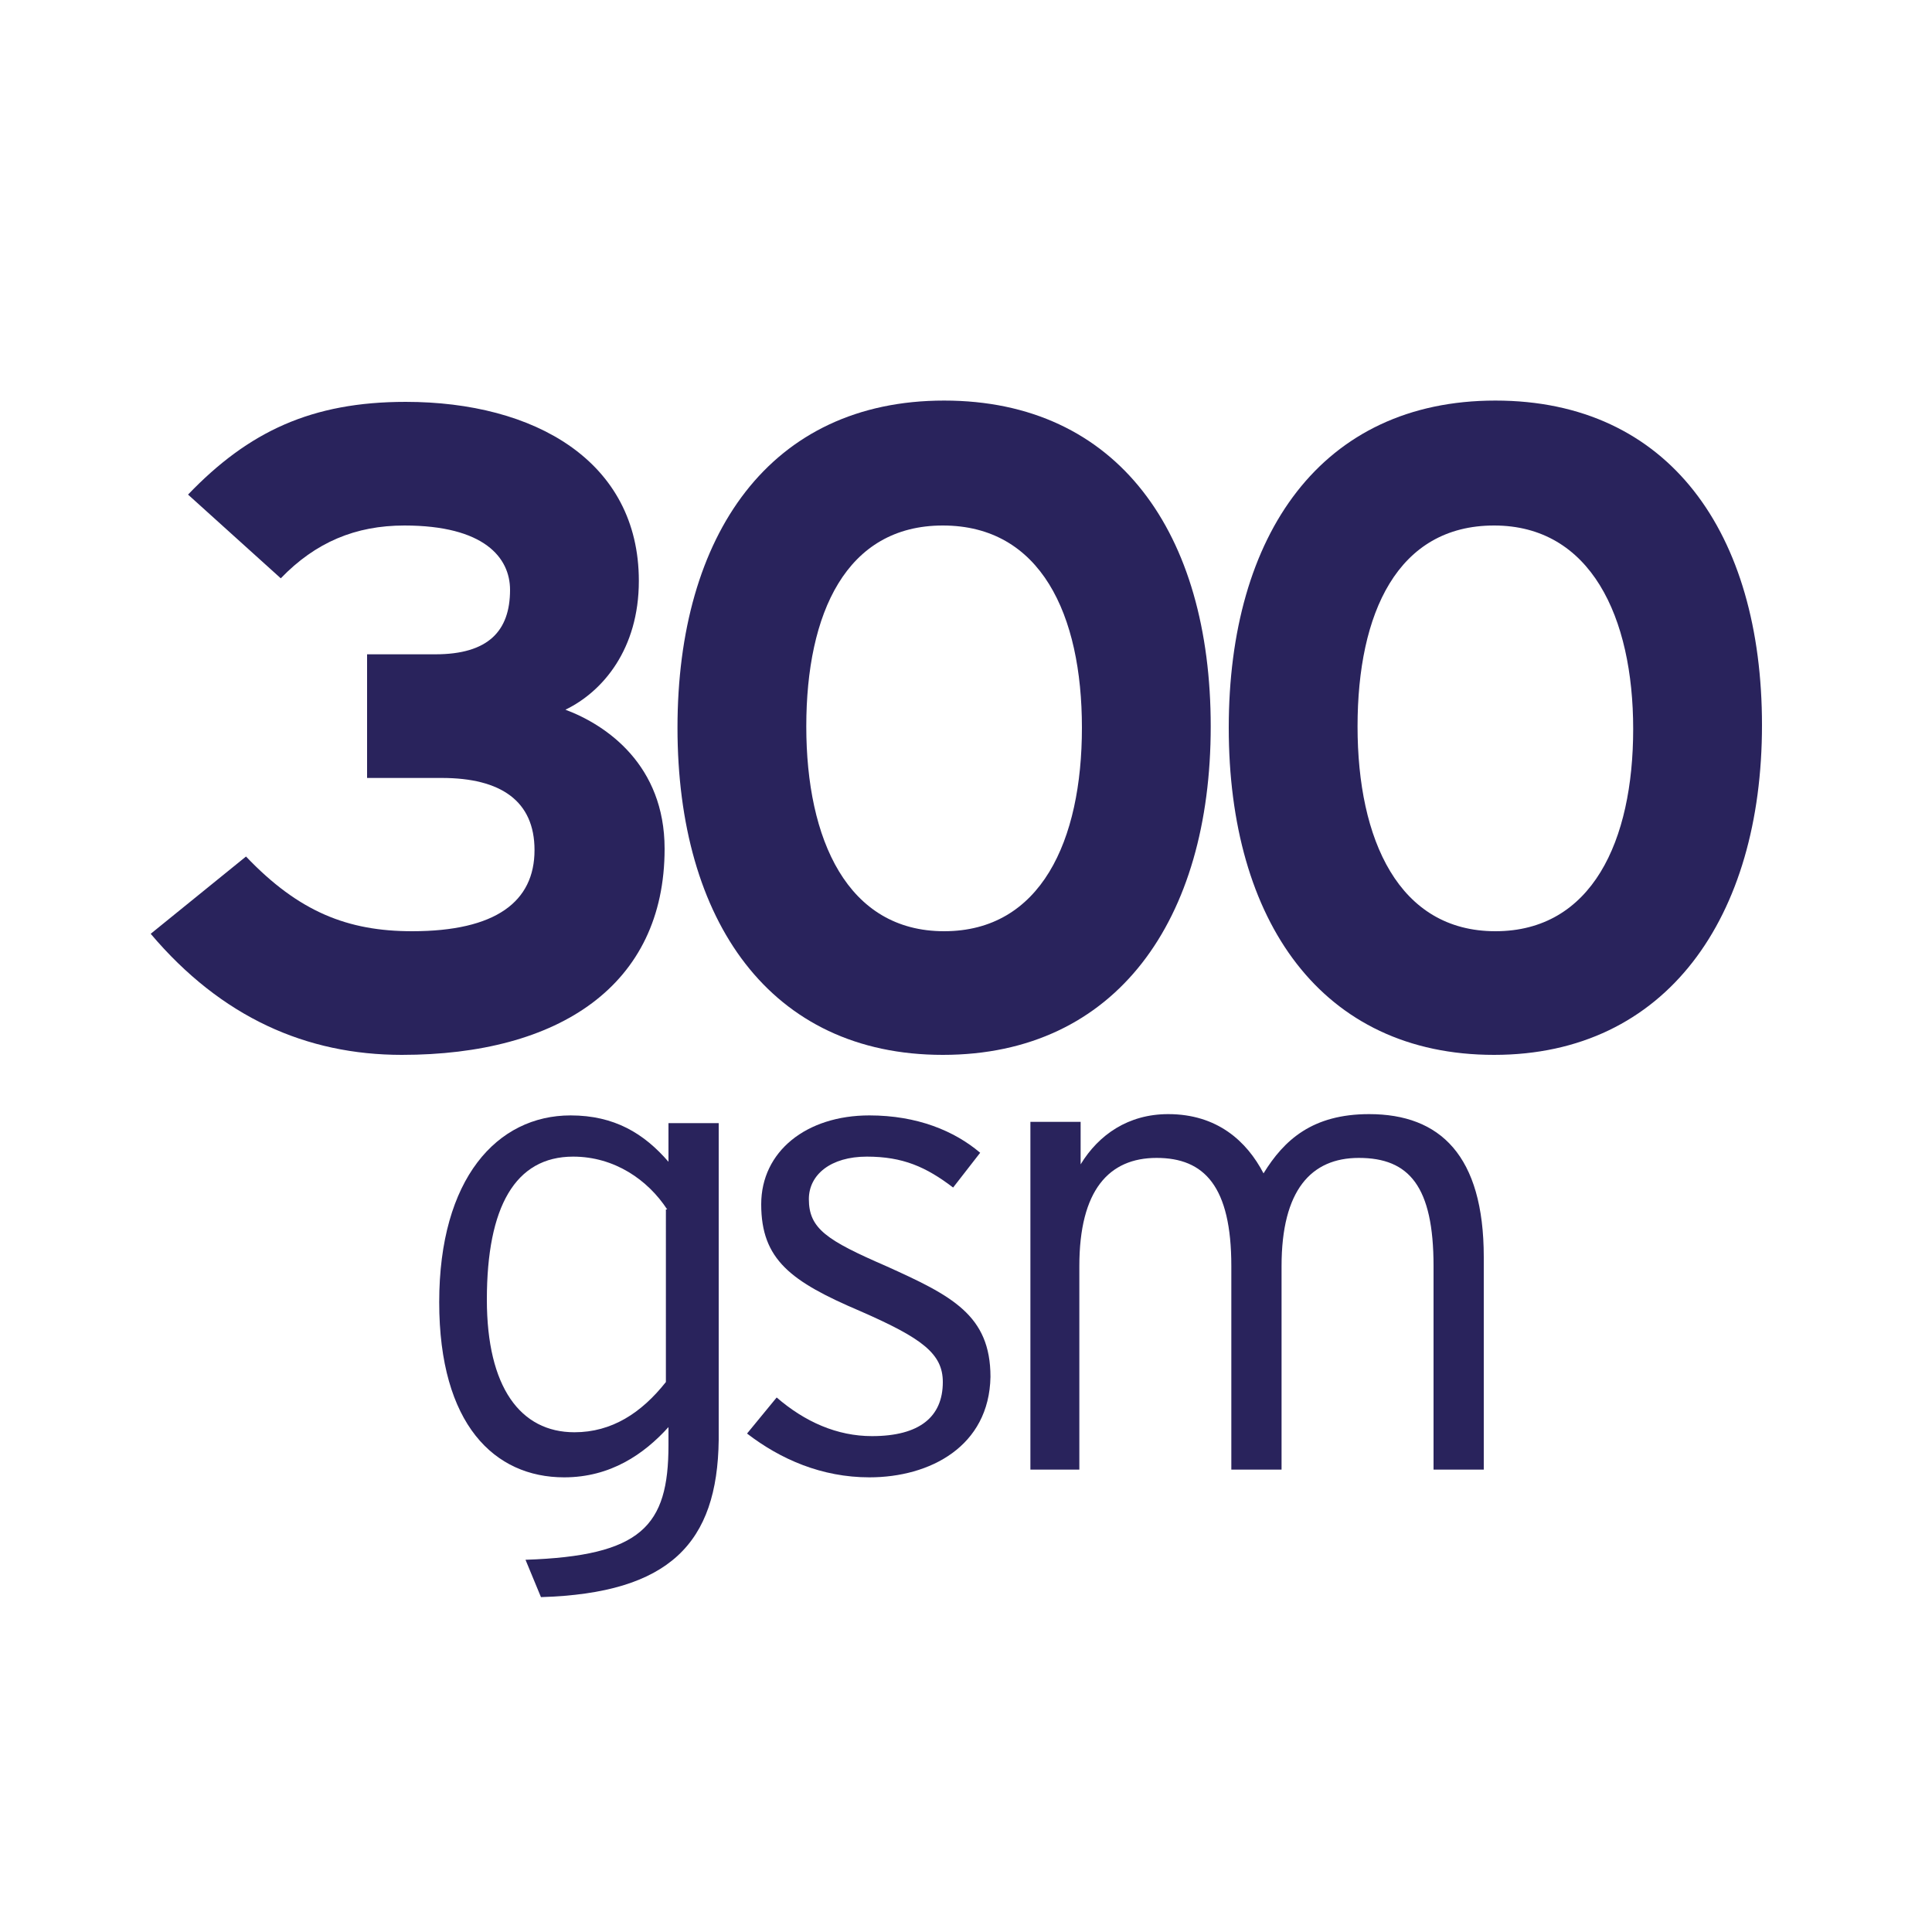
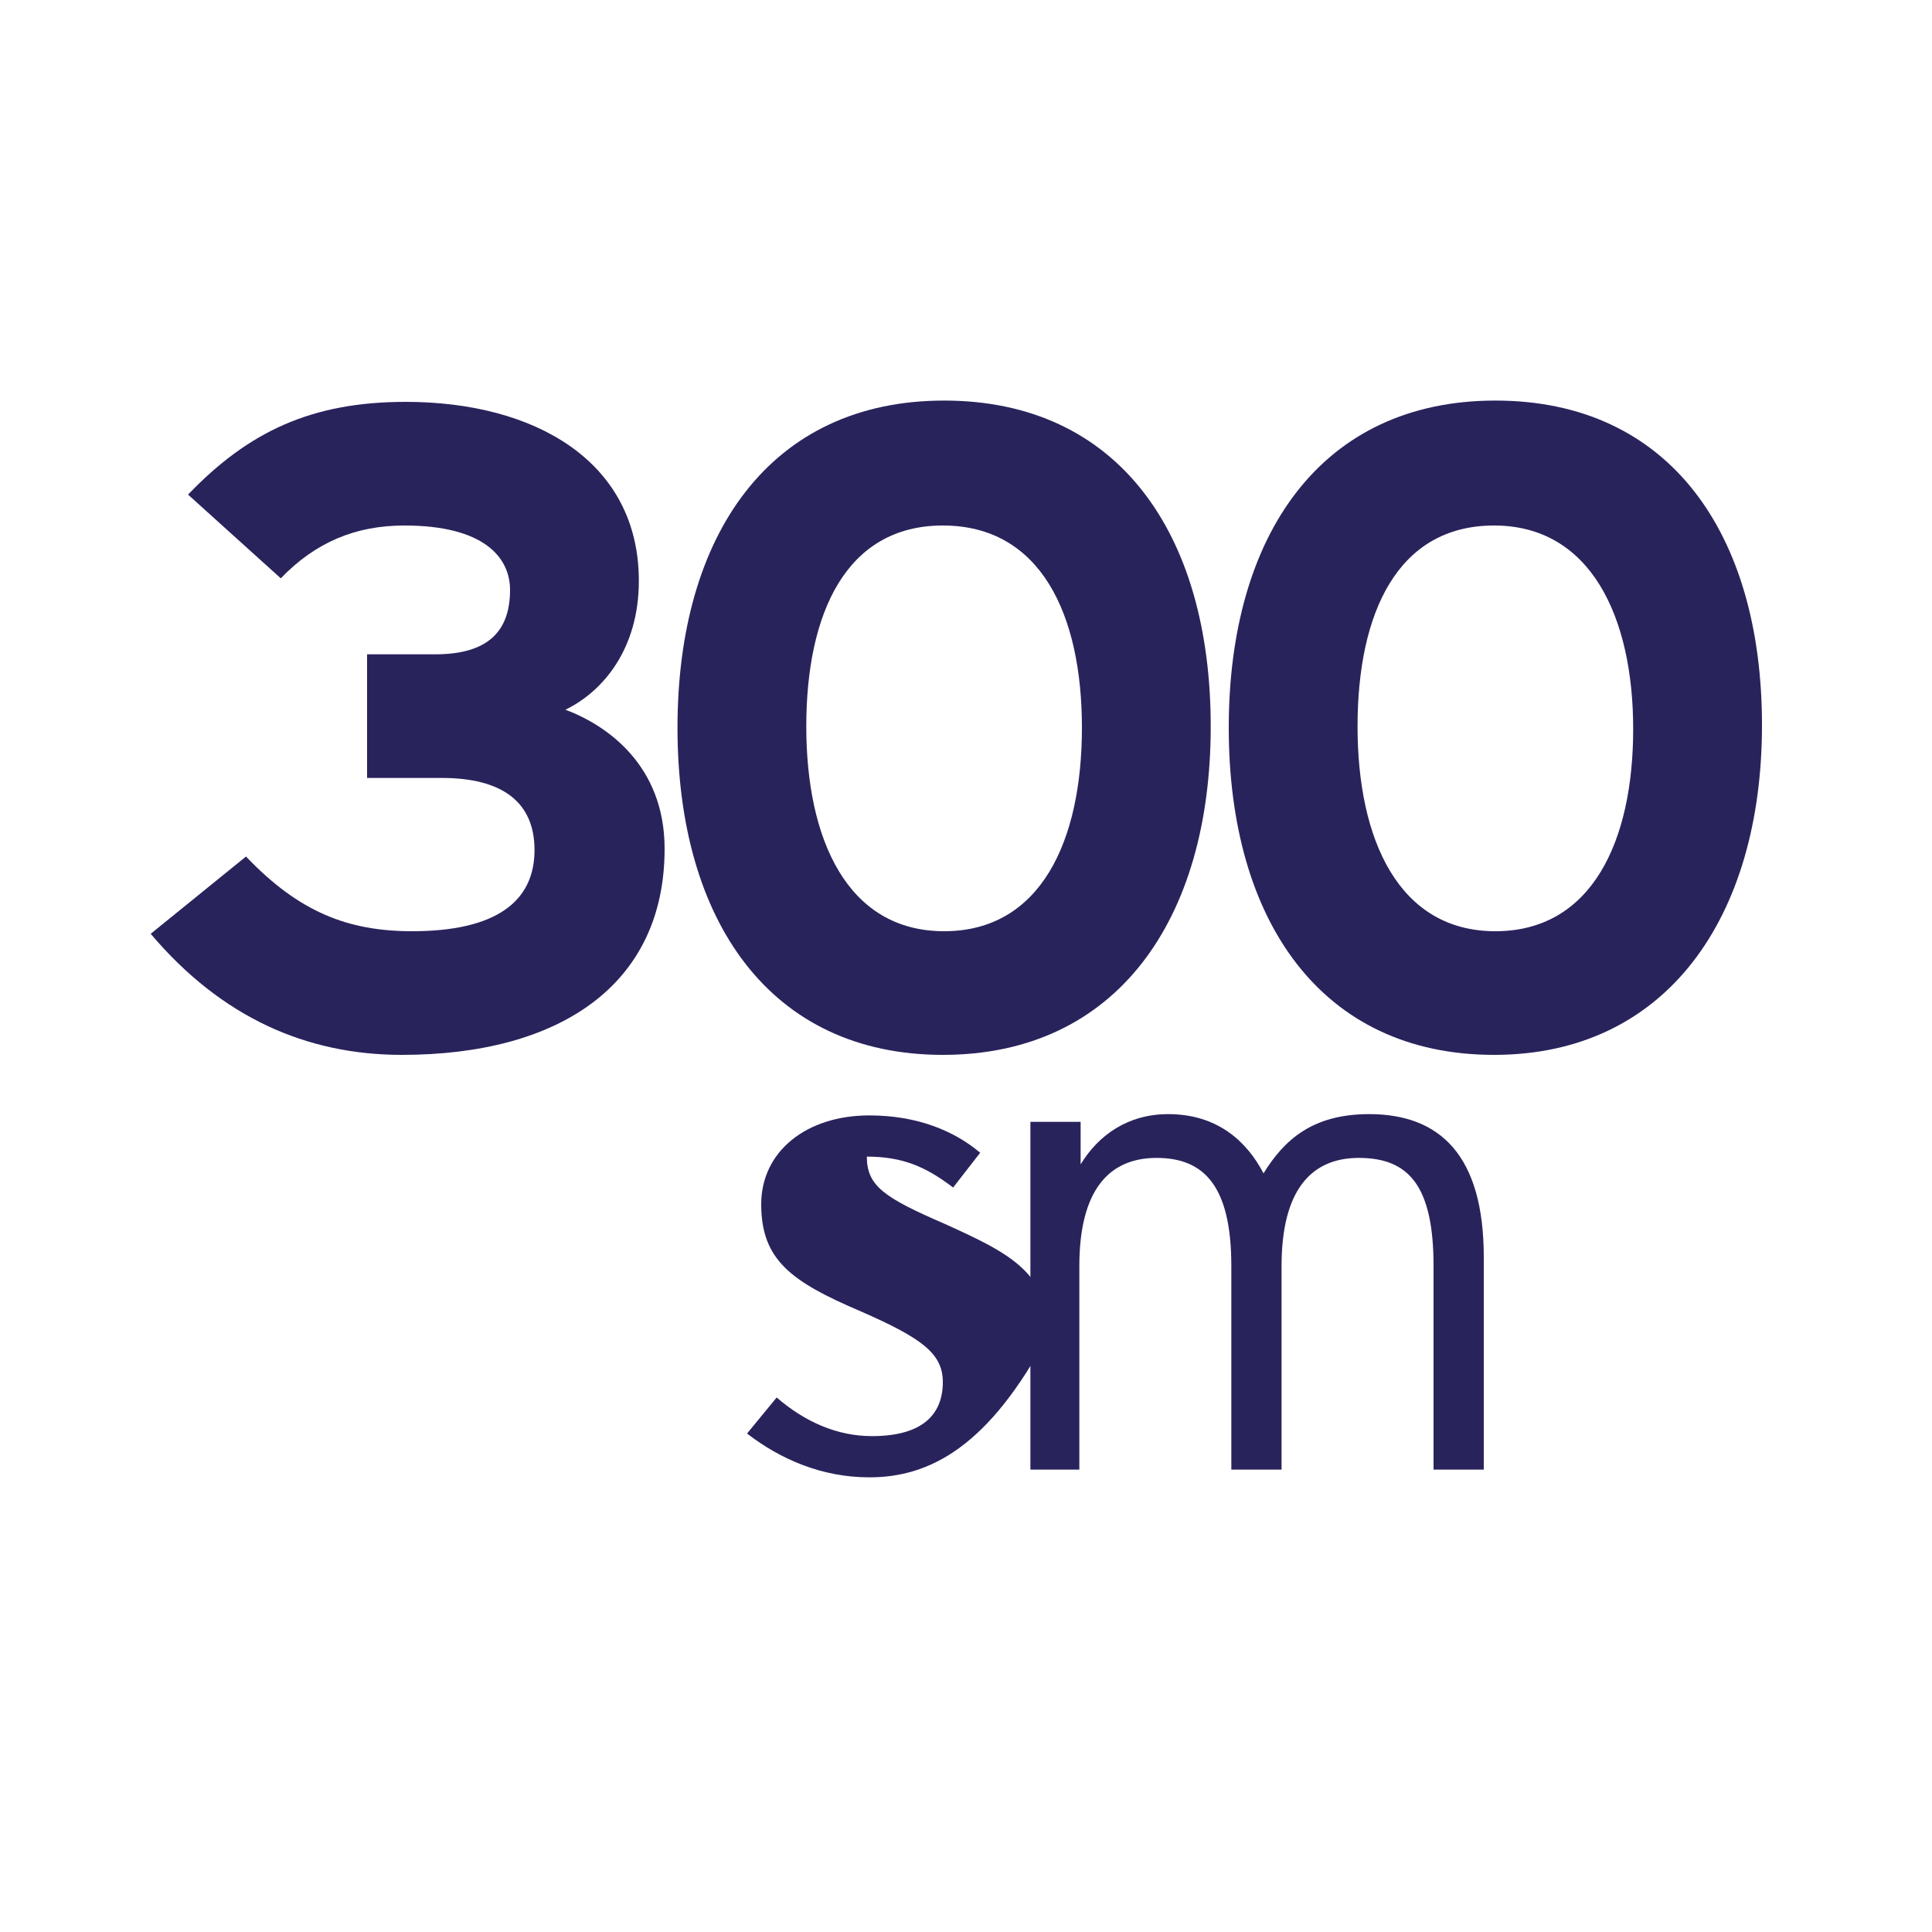
<svg xmlns="http://www.w3.org/2000/svg" version="1.1" id="Layer_1" x="0px" y="0px" viewBox="0 0 150 150" style="enable-background:new 0 0 150 150;" xml:space="preserve">
  <style type="text/css">
	.st0{fill:#29235C;}
</style>
  <g>
    <path class="st0" d="M31.2,81.9c-7.4,0-14-2.9-19.5-9.4l7.4-6c4.1,4.3,7.9,5.8,12.9,5.8c6.5,0,9.5-2.3,9.5-6.3   c0-3.8-2.6-5.6-7.2-5.6h-5.8v-9.6h5.3c4.1,0,5.8-1.8,5.8-5c0-2.5-2-5-8.2-5c-3.8,0-6.9,1.3-9.6,4.1l-7.2-6.5   c4.7-4.9,9.6-7.2,16.9-7.2c10,0,18.1,4.6,18.1,13.9c0,5.3-2.8,8.6-5.7,10c3.2,1.2,7.7,4.3,7.7,10.8C51.6,76.5,43.4,81.9,31.2,81.9z   " />
    <path class="st0" d="M73.2,81.9c-13.4,0-20.6-10.4-20.6-25.4s7.2-25.4,20.7-25.4S94,41.4,94,56.4S86.7,81.9,73.2,81.9z M73.2,40.8   c-7.5,0-10.6,6.8-10.6,15.6s3.2,15.9,10.7,15.9S84,65.3,84,56.5S80.8,40.8,73.2,40.8z" />
    <path class="st0" d="M116,81.9c-13.4,0-20.6-10.4-20.6-25.4s7.2-25.4,20.7-25.4s20.7,10.3,20.7,25.2S129.4,81.9,116,81.9z    M116,40.8c-7.5,0-10.6,6.8-10.6,15.6s3.2,15.9,10.7,15.9s10.7-7,10.7-15.7S123.5,40.8,116,40.8z" />
-     <path class="st0" d="M42,124l-1.2-2.9c9-0.3,11.1-2.6,11.1-8.9v-1.4c-1.9,2.1-4.5,3.9-8.1,3.9c-5.4,0-9.7-4.1-9.7-13.6   c0-9.6,4.5-14.5,10.2-14.5c3.4,0,5.7,1.4,7.6,3.6v-3h3.9v24.6C55.7,119.8,52,123.7,42,124z M51.8,93.9c-1.5-2.3-4.1-4.1-7.3-4.1   c-4.5,0-6.7,3.9-6.7,11.1c0,6.8,2.6,10.3,6.8,10.3c2.9,0,5.2-1.5,7.1-3.9V93.9z" />
-     <path class="st0" d="M67.5,114.7c-3.7,0-6.9-1.4-9.5-3.4l2.3-2.8c2.2,1.9,4.7,3,7.4,3c3.7,0,5.5-1.5,5.5-4.2c0-2.2-1.6-3.4-6.4-5.5   c-5.4-2.3-7.7-4-7.7-8.3c0-4.1,3.5-6.9,8.4-6.9c3.7,0,6.6,1.2,8.6,2.9L74,92.2c-2.1-1.6-3.9-2.4-6.7-2.4c-2.8,0-4.5,1.4-4.5,3.3   c0,2.3,1.4,3.2,6,5.2c5.1,2.3,8.1,3.8,8.1,8.6C76.8,112.3,72.2,114.7,67.5,114.7z" />
+     <path class="st0" d="M67.5,114.7c-3.7,0-6.9-1.4-9.5-3.4l2.3-2.8c2.2,1.9,4.7,3,7.4,3c3.7,0,5.5-1.5,5.5-4.2c0-2.2-1.6-3.4-6.4-5.5   c-5.4-2.3-7.7-4-7.7-8.3c0-4.1,3.5-6.9,8.4-6.9c3.7,0,6.6,1.2,8.6,2.9L74,92.2c-2.1-1.6-3.9-2.4-6.7-2.4c0,2.3,1.4,3.2,6,5.2c5.1,2.3,8.1,3.8,8.1,8.6C76.8,112.3,72.2,114.7,67.5,114.7z" />
    <path class="st0" d="M111.3,114.1V98.3c0-6.2-1.9-8.4-5.8-8.4c-3.7,0-6,2.5-6,8.4v15.8h-3.9V98.3c0-6.2-2.1-8.4-5.8-8.4   c-3.7,0-6,2.5-6,8.4v15.8H80v-27h3.9v3.3c1.4-2.3,3.7-3.9,6.8-3.9c3.8,0,6.1,2.1,7.4,4.6c1.6-2.6,3.8-4.6,8.2-4.6   c5.5,0,8.9,3.2,8.9,11.1v16.5H111.3z" />
  </g>
</svg>